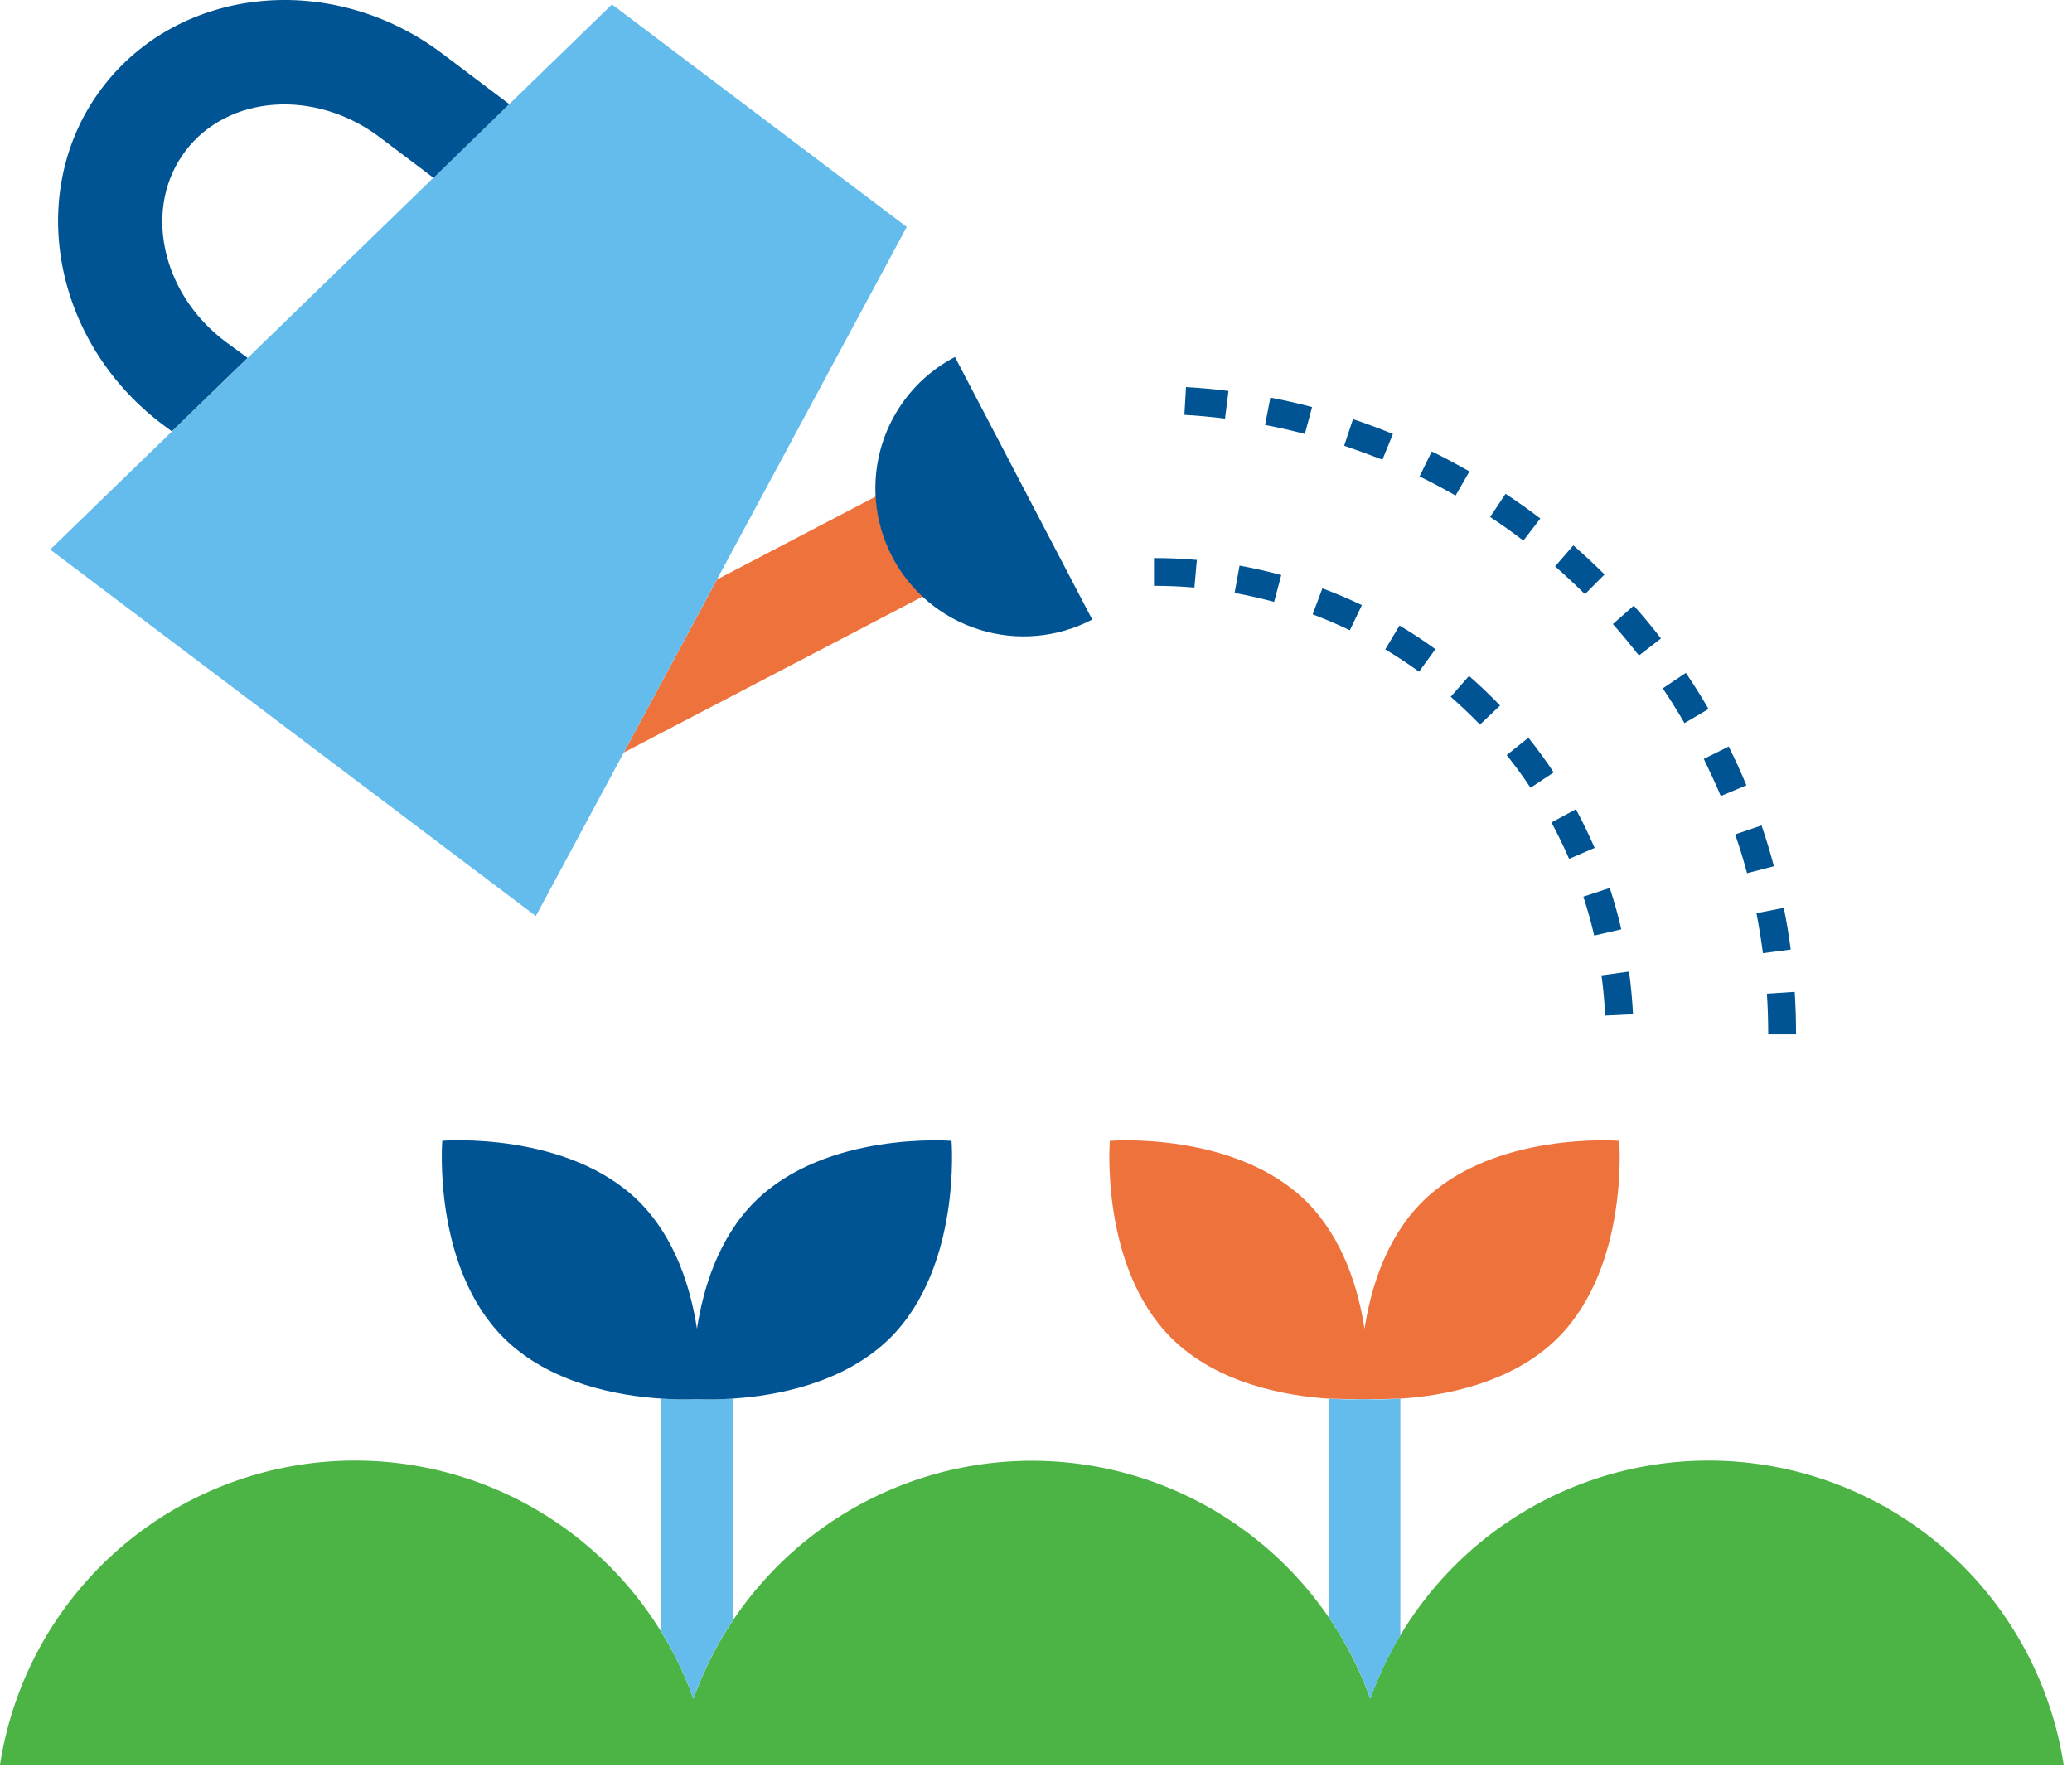
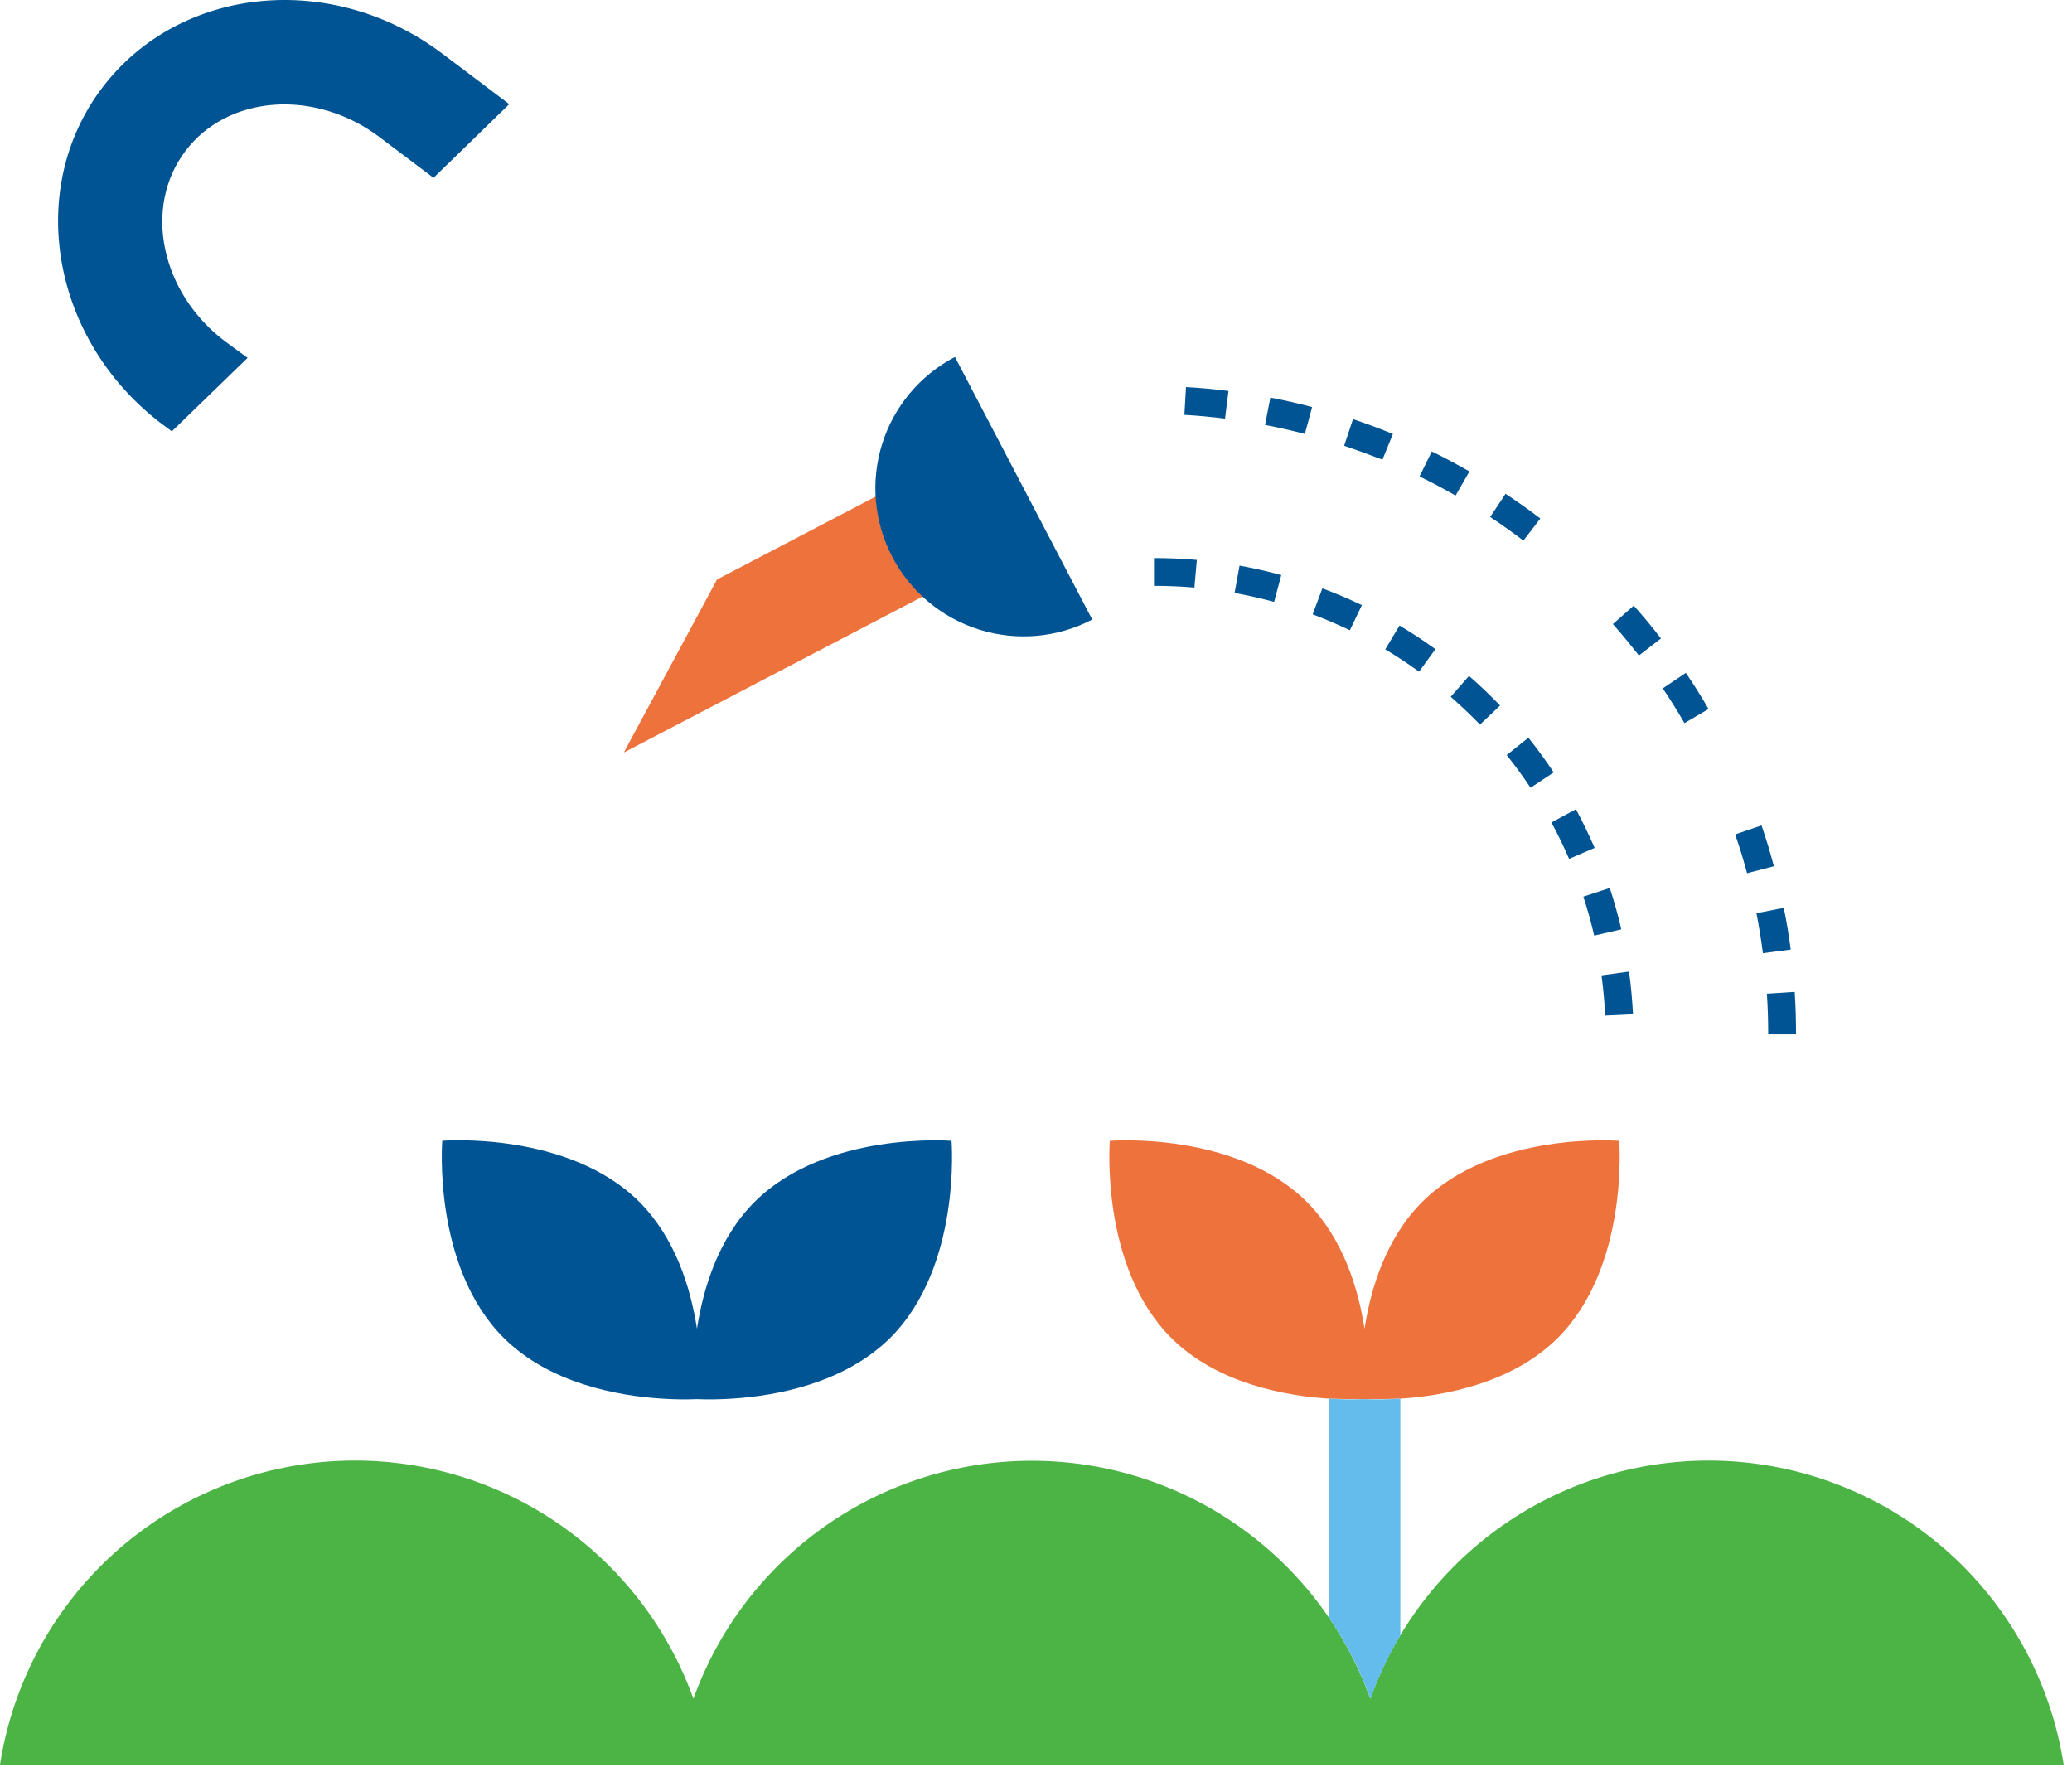
<svg xmlns="http://www.w3.org/2000/svg" width="228" height="195" viewBox="0 0 228 195" fill="none">
  <path d="M78.133 194.164H227.083C225.734 185.482 221.528 177.498 215.129 171.472C208.731 165.447 200.505 161.725 191.753 160.894C183.001 160.063 174.221 162.171 166.802 166.884C159.383 171.598 153.748 178.648 150.787 186.921C148.033 179.255 142.978 172.626 136.312 167.94C129.647 163.253 121.695 160.738 113.545 160.738C105.395 160.738 97.444 163.253 90.778 167.94C84.113 172.626 79.058 179.255 76.304 186.921C75.385 184.351 74.197 181.885 72.761 179.563C68.529 172.669 62.281 167.239 54.862 164.006C47.443 160.774 39.21 159.896 31.275 161.49C23.34 163.083 16.086 167.073 10.493 172.919C4.9 178.765 1.237 186.186 0 194.179H78.133V194.164Z" fill="#4CB445" />
  <path d="M178.177 125.535C178.177 125.535 164.34 124.426 156.488 132.266C152.516 136.243 150.84 141.75 150.151 146.216C149.462 141.75 147.786 136.274 143.814 132.266C135.961 124.426 122.124 125.535 122.124 125.535C122.124 125.535 121.014 139.356 128.867 147.203C133.933 152.266 141.495 153.597 146.217 153.903C148.839 153.985 151.463 153.985 154.085 153.903C158.807 153.597 166.368 152.266 171.435 147.203C179.28 139.348 178.177 125.535 178.177 125.535Z" fill="#EE723C" />
  <path d="M96.363 54.636L78.898 63.768L68.643 82.805L101.552 65.626C98.463 62.776 96.609 58.832 96.386 54.636H96.363Z" fill="#EE723C" />
-   <path d="M76.695 153.957C75.383 154.007 74.07 153.987 72.761 153.896V179.548C74.197 181.869 75.385 184.335 76.304 186.906C77.391 183.875 78.843 180.988 80.628 178.309V153.896C79.319 153.987 78.006 154.007 76.695 153.957Z" fill="#64BCEC" />
  <path d="M150.144 153.957C148.832 154.007 147.519 153.987 146.21 153.896V177.965C148.119 180.741 149.662 183.751 150.802 186.921C151.669 184.499 152.771 182.168 154.093 179.961V153.896C152.779 153.987 151.46 154.008 150.144 153.957Z" fill="#64BCEC" />
-   <path d="M56.038 11.461L47.703 19.545L27.246 39.4L18.911 47.484L5.525 60.471L58.961 100.801L68.643 82.804L78.891 63.768L99.777 24.968L67.342 0.486L56.038 11.461Z" fill="#64BCEC" />
  <path d="M131.699 61.611C130.168 61.473 128.553 61.404 126.984 61.404V64.464C128.461 64.464 129.962 64.525 131.431 64.655L131.699 61.611Z" fill="#005494" />
  <path d="M157.951 71.431C156.68 70.506 155.349 69.634 154.002 68.831L152.433 71.454C153.703 72.219 154.951 73.038 156.152 73.909L157.951 71.431Z" fill="#005494" />
  <path d="M165.068 77.634C163.981 76.502 162.833 75.409 161.647 74.376L159.634 76.671C160.751 77.65 161.838 78.682 162.856 79.73L165.068 77.634Z" fill="#005494" />
  <path d="M168.183 81.175L165.795 83.087C166.721 84.242 167.609 85.458 168.42 86.682L170.969 84.992C170.104 83.692 169.17 82.414 168.183 81.175Z" fill="#005494" />
  <path d="M176.227 107.325C176.426 108.794 176.563 110.277 176.632 111.753L179.694 111.608C179.617 110.079 179.472 108.465 179.257 106.912L176.227 107.325Z" fill="#005494" />
  <path d="M149.861 66.59C148.445 65.909 146.983 65.29 145.514 64.739L144.442 67.6C145.82 68.12 147.198 68.709 148.537 69.351L149.861 66.59Z" fill="#005494" />
  <path d="M140.991 63.278C139.46 62.865 137.93 62.513 136.399 62.238L135.855 65.244C137.31 65.511 138.771 65.84 140.203 66.231L140.991 63.278Z" fill="#005494" />
  <path d="M177.137 97.711L174.229 98.667C174.688 100.067 175.093 101.505 175.422 102.95L178.407 102.262C178.055 100.732 177.627 99.203 177.137 97.711Z" fill="#005494" />
  <path d="M173.411 89.045L170.717 90.506C171.421 91.806 172.079 93.153 172.661 94.506L175.47 93.298C174.85 91.883 174.161 90.43 173.411 89.045Z" fill="#005494" />
  <path d="M193.99 104.885L197.051 104.487C196.852 102.958 196.592 101.39 196.286 99.898L193.278 100.487C193.554 101.917 193.799 103.401 193.99 104.885Z" fill="#005494" />
  <path d="M194.572 113.826H197.633C197.633 112.296 197.588 110.698 197.488 109.145L194.427 109.344C194.526 110.828 194.572 112.342 194.572 113.826Z" fill="#005494" />
  <path d="M147.909 49.052C149.317 49.526 150.733 50.047 152.119 50.582L153.274 47.752C151.835 47.163 150.358 46.612 148.881 46.123L147.909 49.052Z" fill="#005494" />
  <path d="M144.381 44.792C142.85 44.395 141.319 44.028 139.789 43.752L139.207 46.758C140.676 47.041 142.146 47.37 143.585 47.752L144.381 44.792Z" fill="#005494" />
  <path d="M169.498 57.053C168.251 56.104 166.973 55.194 165.672 54.337L163.973 56.884C165.212 57.703 166.445 58.582 167.631 59.485L169.498 57.053Z" fill="#005494" />
  <path d="M161.693 51.875C160.338 51.11 158.945 50.345 157.552 49.68L156.205 52.426C157.544 53.083 158.876 53.787 160.17 54.529L161.693 51.875Z" fill="#005494" />
  <path d="M192.244 96.082L195.198 95.317C194.793 93.787 194.334 92.258 193.836 90.828L190.936 91.814C191.418 93.199 191.854 94.644 192.244 96.082Z" fill="#005494" />
-   <path d="M171.121 62.322C172.238 63.301 173.348 64.334 174.404 65.382L176.563 63.209C175.461 62.116 174.305 61.037 173.126 60.013L171.121 62.322Z" fill="#005494" />
  <path d="M135.181 43.018C133.651 42.827 132.066 42.681 130.505 42.59L130.329 45.649C131.814 45.733 133.322 45.878 134.799 46.062L135.181 43.018Z" fill="#005494" />
  <path d="M179.777 66.644L177.481 68.67C178.469 69.787 179.433 70.965 180.344 72.127L182.77 70.254C181.813 69.007 180.811 67.791 179.777 66.644Z" fill="#005494" />
  <path d="M188.005 78.017C187.239 76.671 186.382 75.332 185.51 74.04L182.969 75.745C183.803 76.984 184.607 78.261 185.357 79.569L188.005 78.017Z" fill="#005494" />
-   <path d="M189.352 87.592L192.176 86.415C191.579 84.977 190.921 83.539 190.224 82.147L187.484 83.508C188.127 84.839 188.778 86.216 189.352 87.592Z" fill="#005494" />
  <path d="M83.031 132.258C79.059 136.235 77.383 141.742 76.694 146.209C76.005 141.742 74.337 136.266 70.357 132.258C62.505 124.419 48.667 125.528 48.667 125.528C48.667 125.528 47.557 139.348 55.41 147.196C60.476 152.259 68.038 153.59 72.76 153.895C74.069 153.987 75.382 154.007 76.694 153.957C78.005 154.007 79.318 153.987 80.628 153.895C85.35 153.59 92.873 152.259 97.978 147.196C105.83 139.348 104.705 125.535 104.705 125.535C104.705 125.535 90.883 124.419 83.031 132.258Z" fill="#005494" />
  <path d="M105.081 39.278C101.247 41.28 98.365 44.722 97.071 48.848C95.776 52.973 96.174 57.443 98.178 61.275C100.181 65.106 103.626 67.986 107.754 69.28C111.881 70.573 116.355 70.175 120.189 68.173L105.081 39.278Z" fill="#005494" />
  <path d="M56.038 11.461L48.691 5.916C36.538 -3.262 19.738 -1.572 11.236 9.671C2.733 20.914 5.717 37.526 17.871 46.697L18.912 47.462L27.246 39.377L24.79 37.58C17.687 32.226 15.72 22.819 20.397 16.624C25.073 10.428 34.67 9.74 41.772 15.094L47.704 19.568L56.038 11.461Z" fill="#005494" />
</svg>